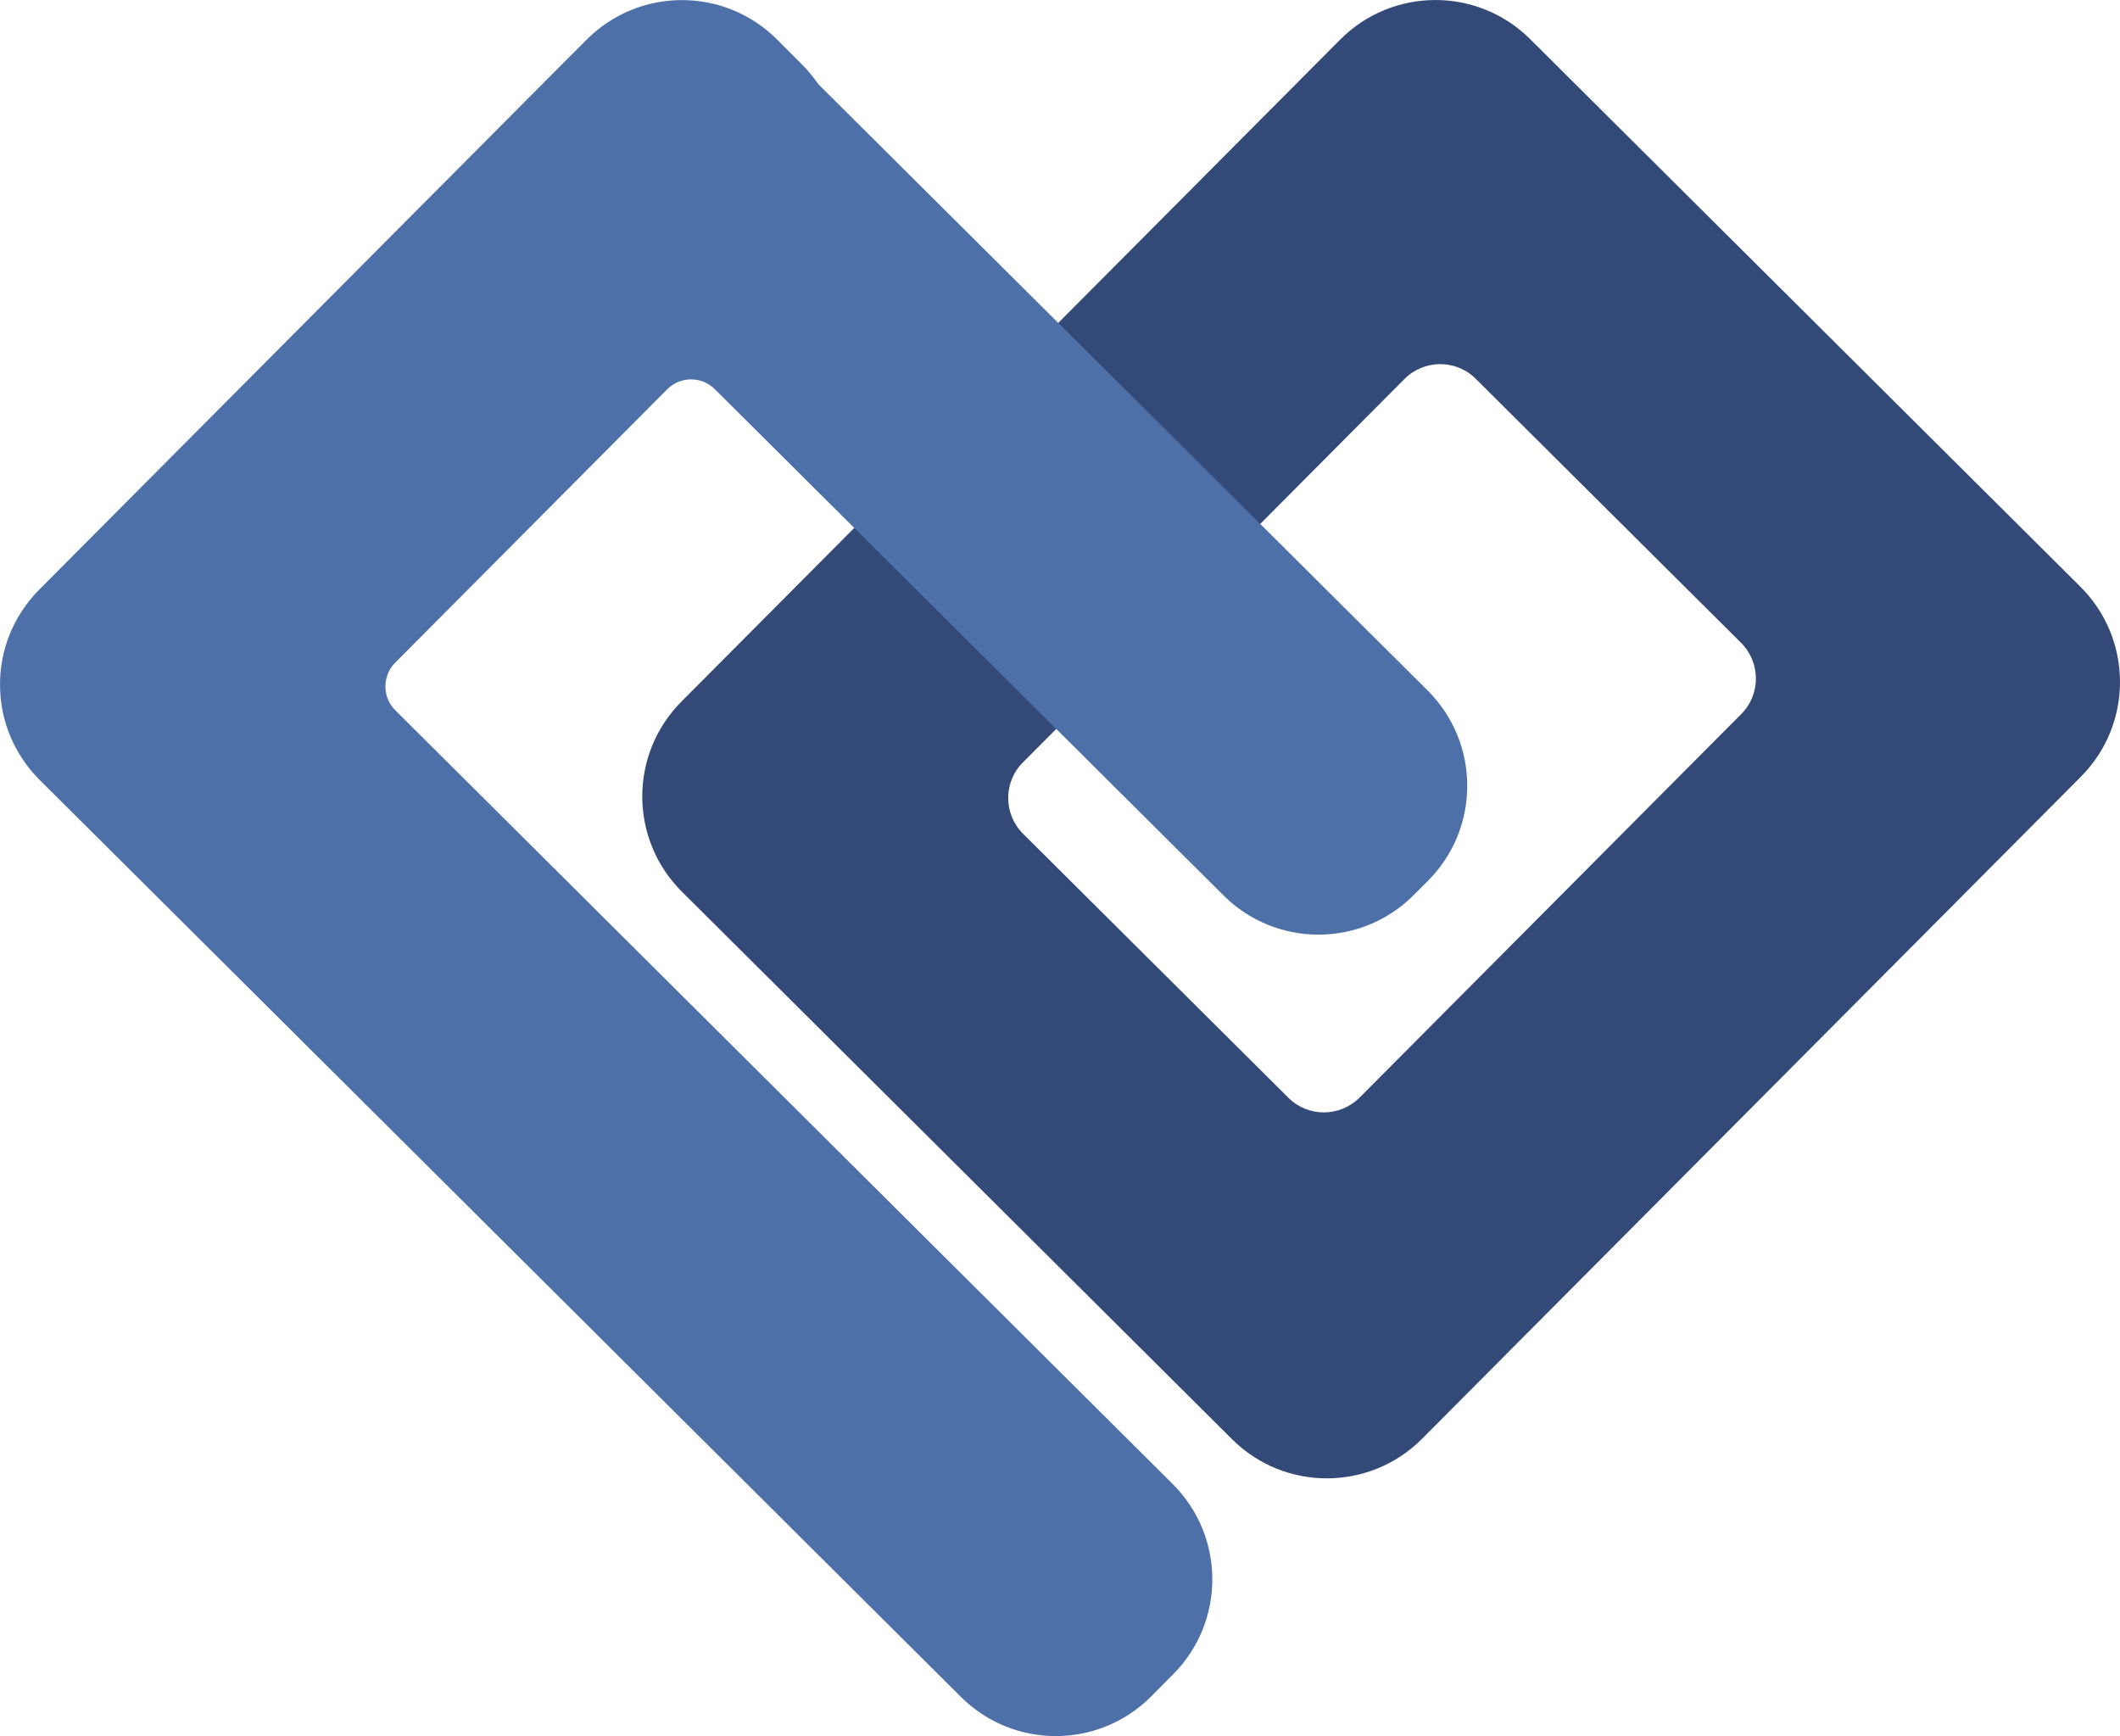
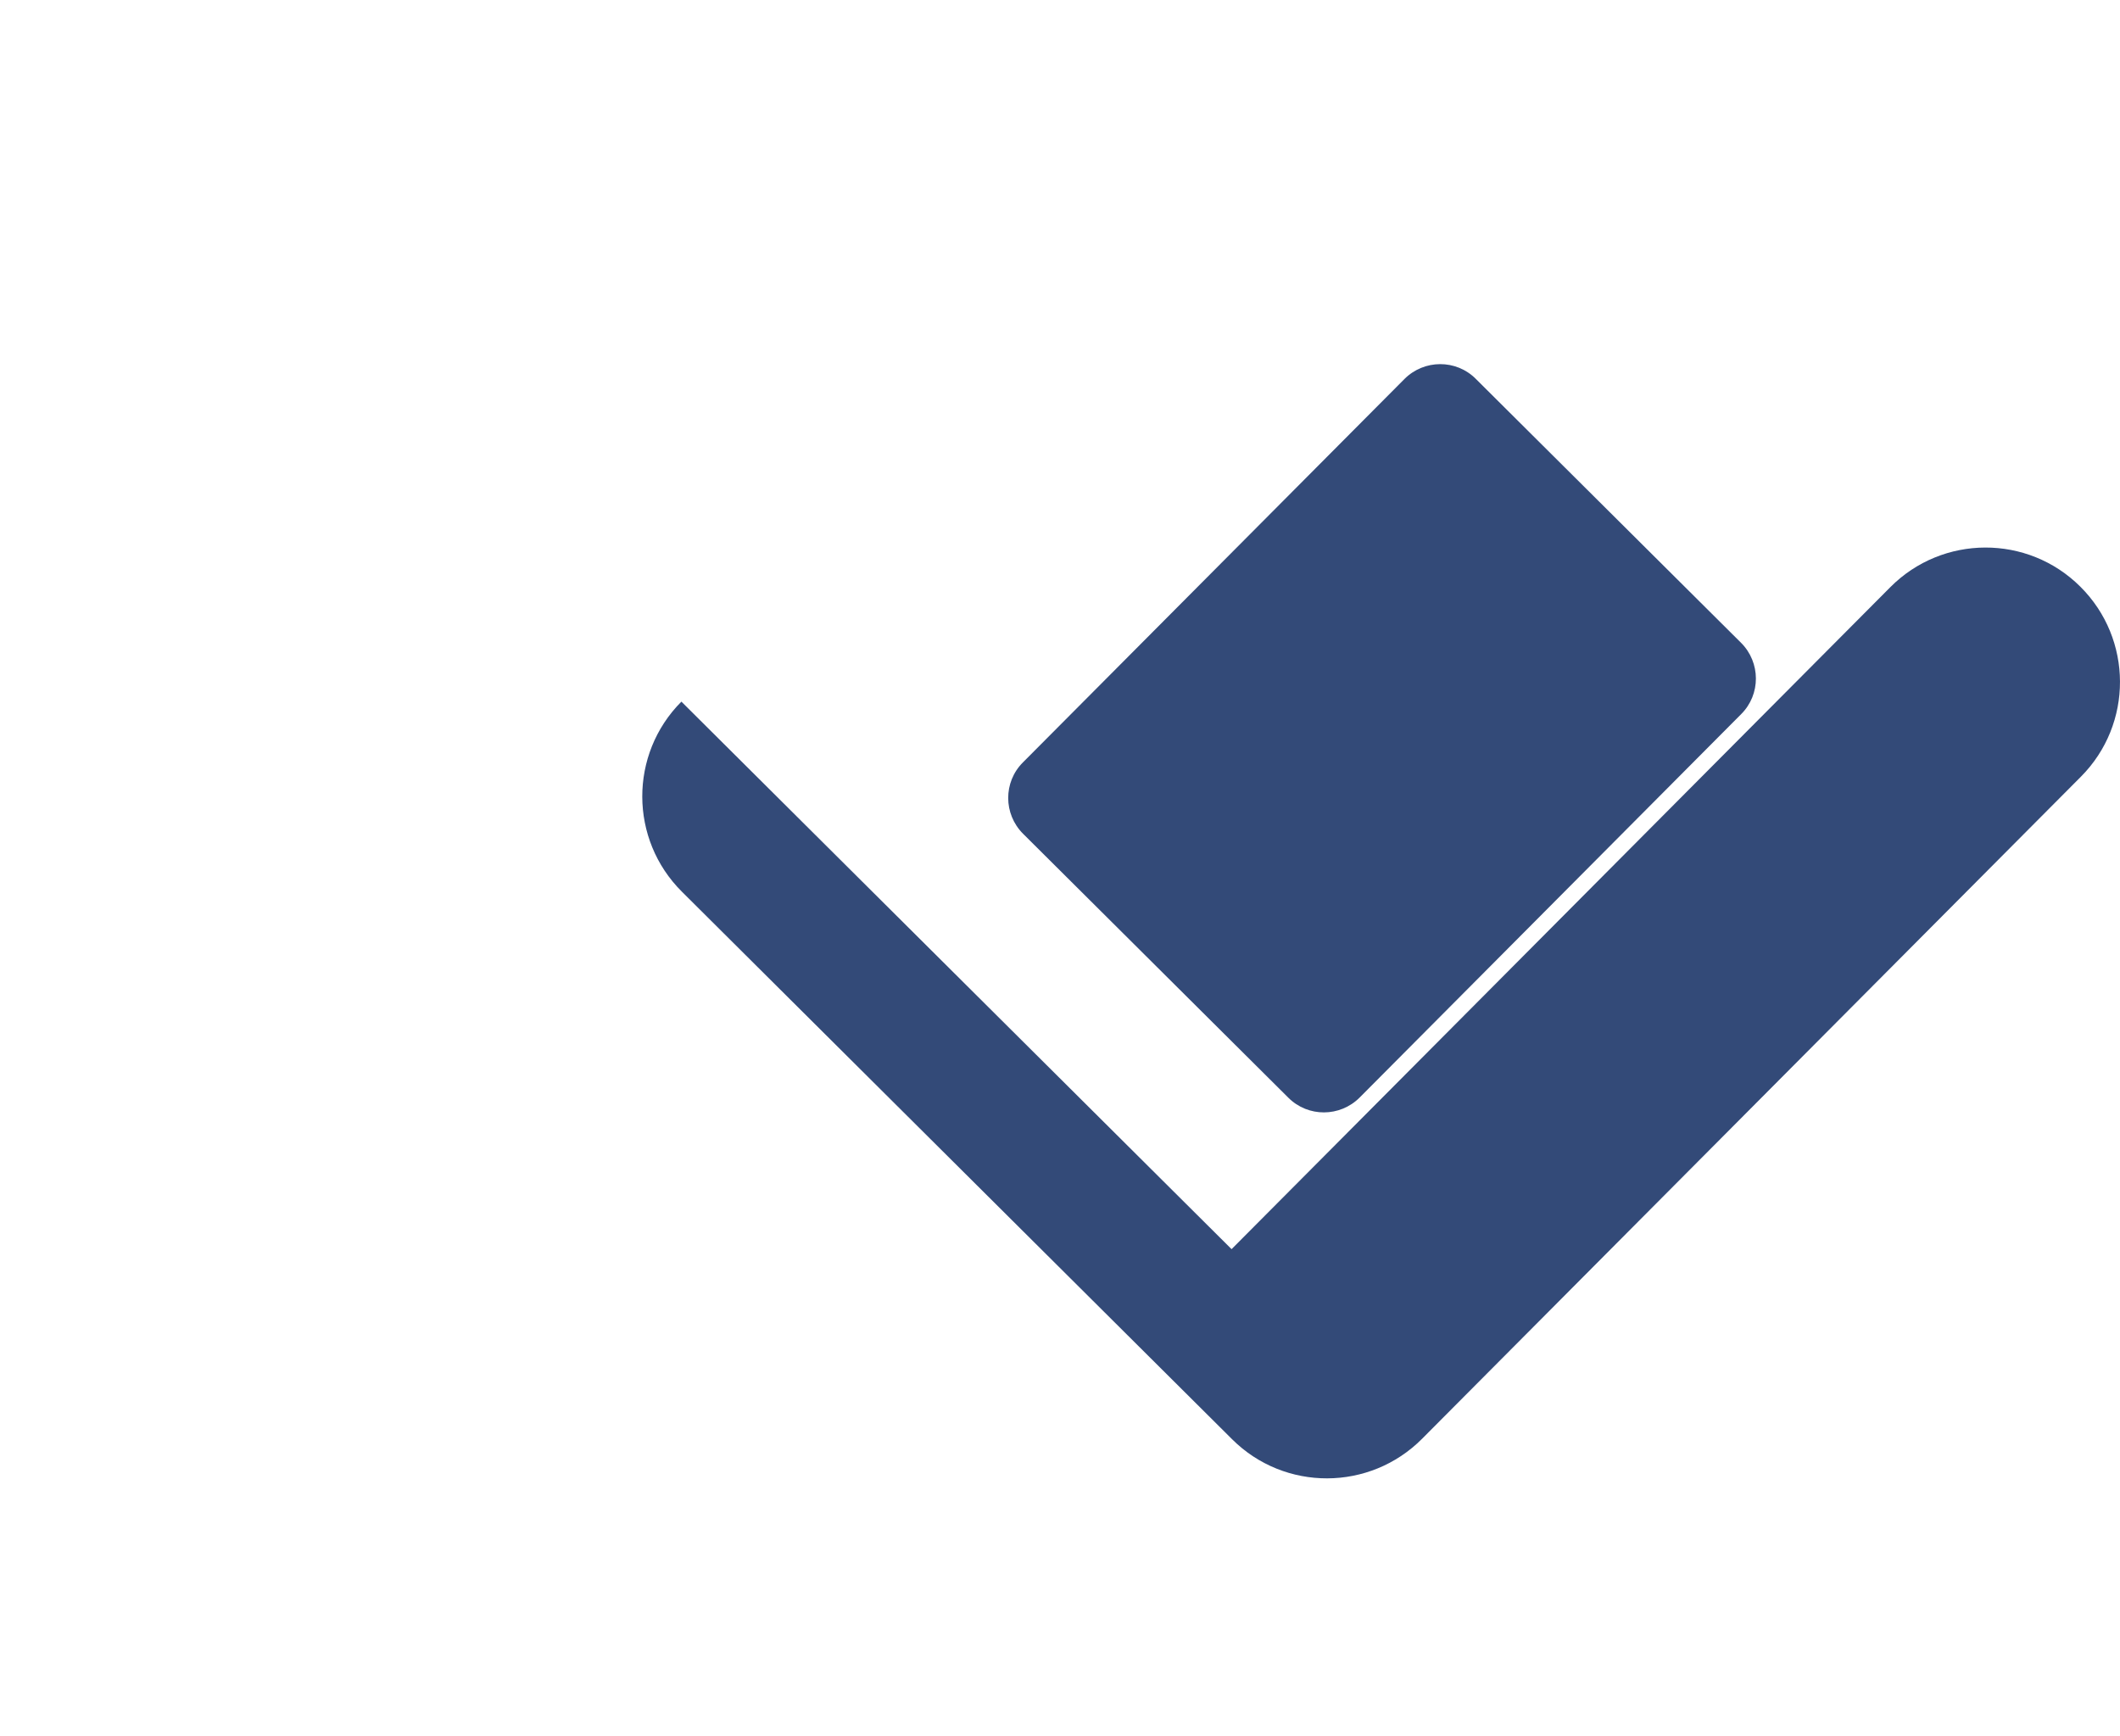
<svg xmlns="http://www.w3.org/2000/svg" id="_Слой_1" data-name="Слой 1" viewBox="0 0 126.16 103.32">
  <defs>
    <style> .cls-1 { fill: #334a78; fill-rule: evenodd; } .cls-1, .cls-2 { stroke-width: 0px; } .cls-2 { fill: #4e70a9; } </style>
  </defs>
-   <path class="cls-1" d="m40.55,41.75c-3.12,3.13-3.1,8.2.03,11.31l32.74,32.58c3.13,3.12,8.2,3.1,11.31-.03l39.2-39.39c3.12-3.13,3.1-8.2-.03-11.31L91.06,2.33c-3.13-3.12-8.2-3.1-11.31.03l-39.2,39.39Zm20.32,3.62c-1.17,1.17-1.16,3.07.01,4.24l15.79,15.71c1.17,1.17,3.07,1.16,4.24-.01l22.71-22.82c1.17-1.17,1.16-3.07-.01-4.24l-15.79-15.71c-1.17-1.17-3.07-1.16-4.24.01l-22.71,22.82Z" />
-   <path class="cls-2" d="m2.36,46.41c-1.17-1.17-1.91-2.61-2.21-4.12-.16-.84-.19-1.7-.09-2.55.15-1.19.56-2.35,1.25-3.39.29-.44.63-.87,1.02-1.26L33.92,3.35s.02-.02.03-.03l.86-.86s.02-.02.03-.03l.07-.07c3.12-3.13,8.18-3.14,11.31-.03l1.48,1.48c.32.32.61.66.86,1.01.07.1.15.2.24.29l36.16,35.98c3.13,3.12,3.14,8.18.03,11.31l-.86.86c-3.12,3.13-8.18,3.14-11.31.03l-30.28-30.13c-.78-.78-2.05-.78-2.83,0l-16.19,16.27c-.78.78-.78,2.05,0,2.83l46.27,46.05c3.13,3.12,3.14,8.18.03,11.31l-1.32,1.33c-3.12,3.13-8.18,3.14-11.31.03L2.36,46.41Z" />
+   <path class="cls-1" d="m40.55,41.75c-3.12,3.13-3.1,8.2.03,11.31l32.74,32.58c3.13,3.12,8.2,3.1,11.31-.03l39.2-39.39c3.12-3.13,3.1-8.2-.03-11.31c-3.13-3.12-8.2-3.1-11.31.03l-39.2,39.39Zm20.32,3.62c-1.17,1.17-1.16,3.07.01,4.24l15.79,15.71c1.17,1.17,3.07,1.16,4.24-.01l22.71-22.82c1.17-1.17,1.16-3.07-.01-4.24l-15.79-15.71c-1.17-1.17-3.07-1.16-4.24.01l-22.71,22.82Z" />
</svg>